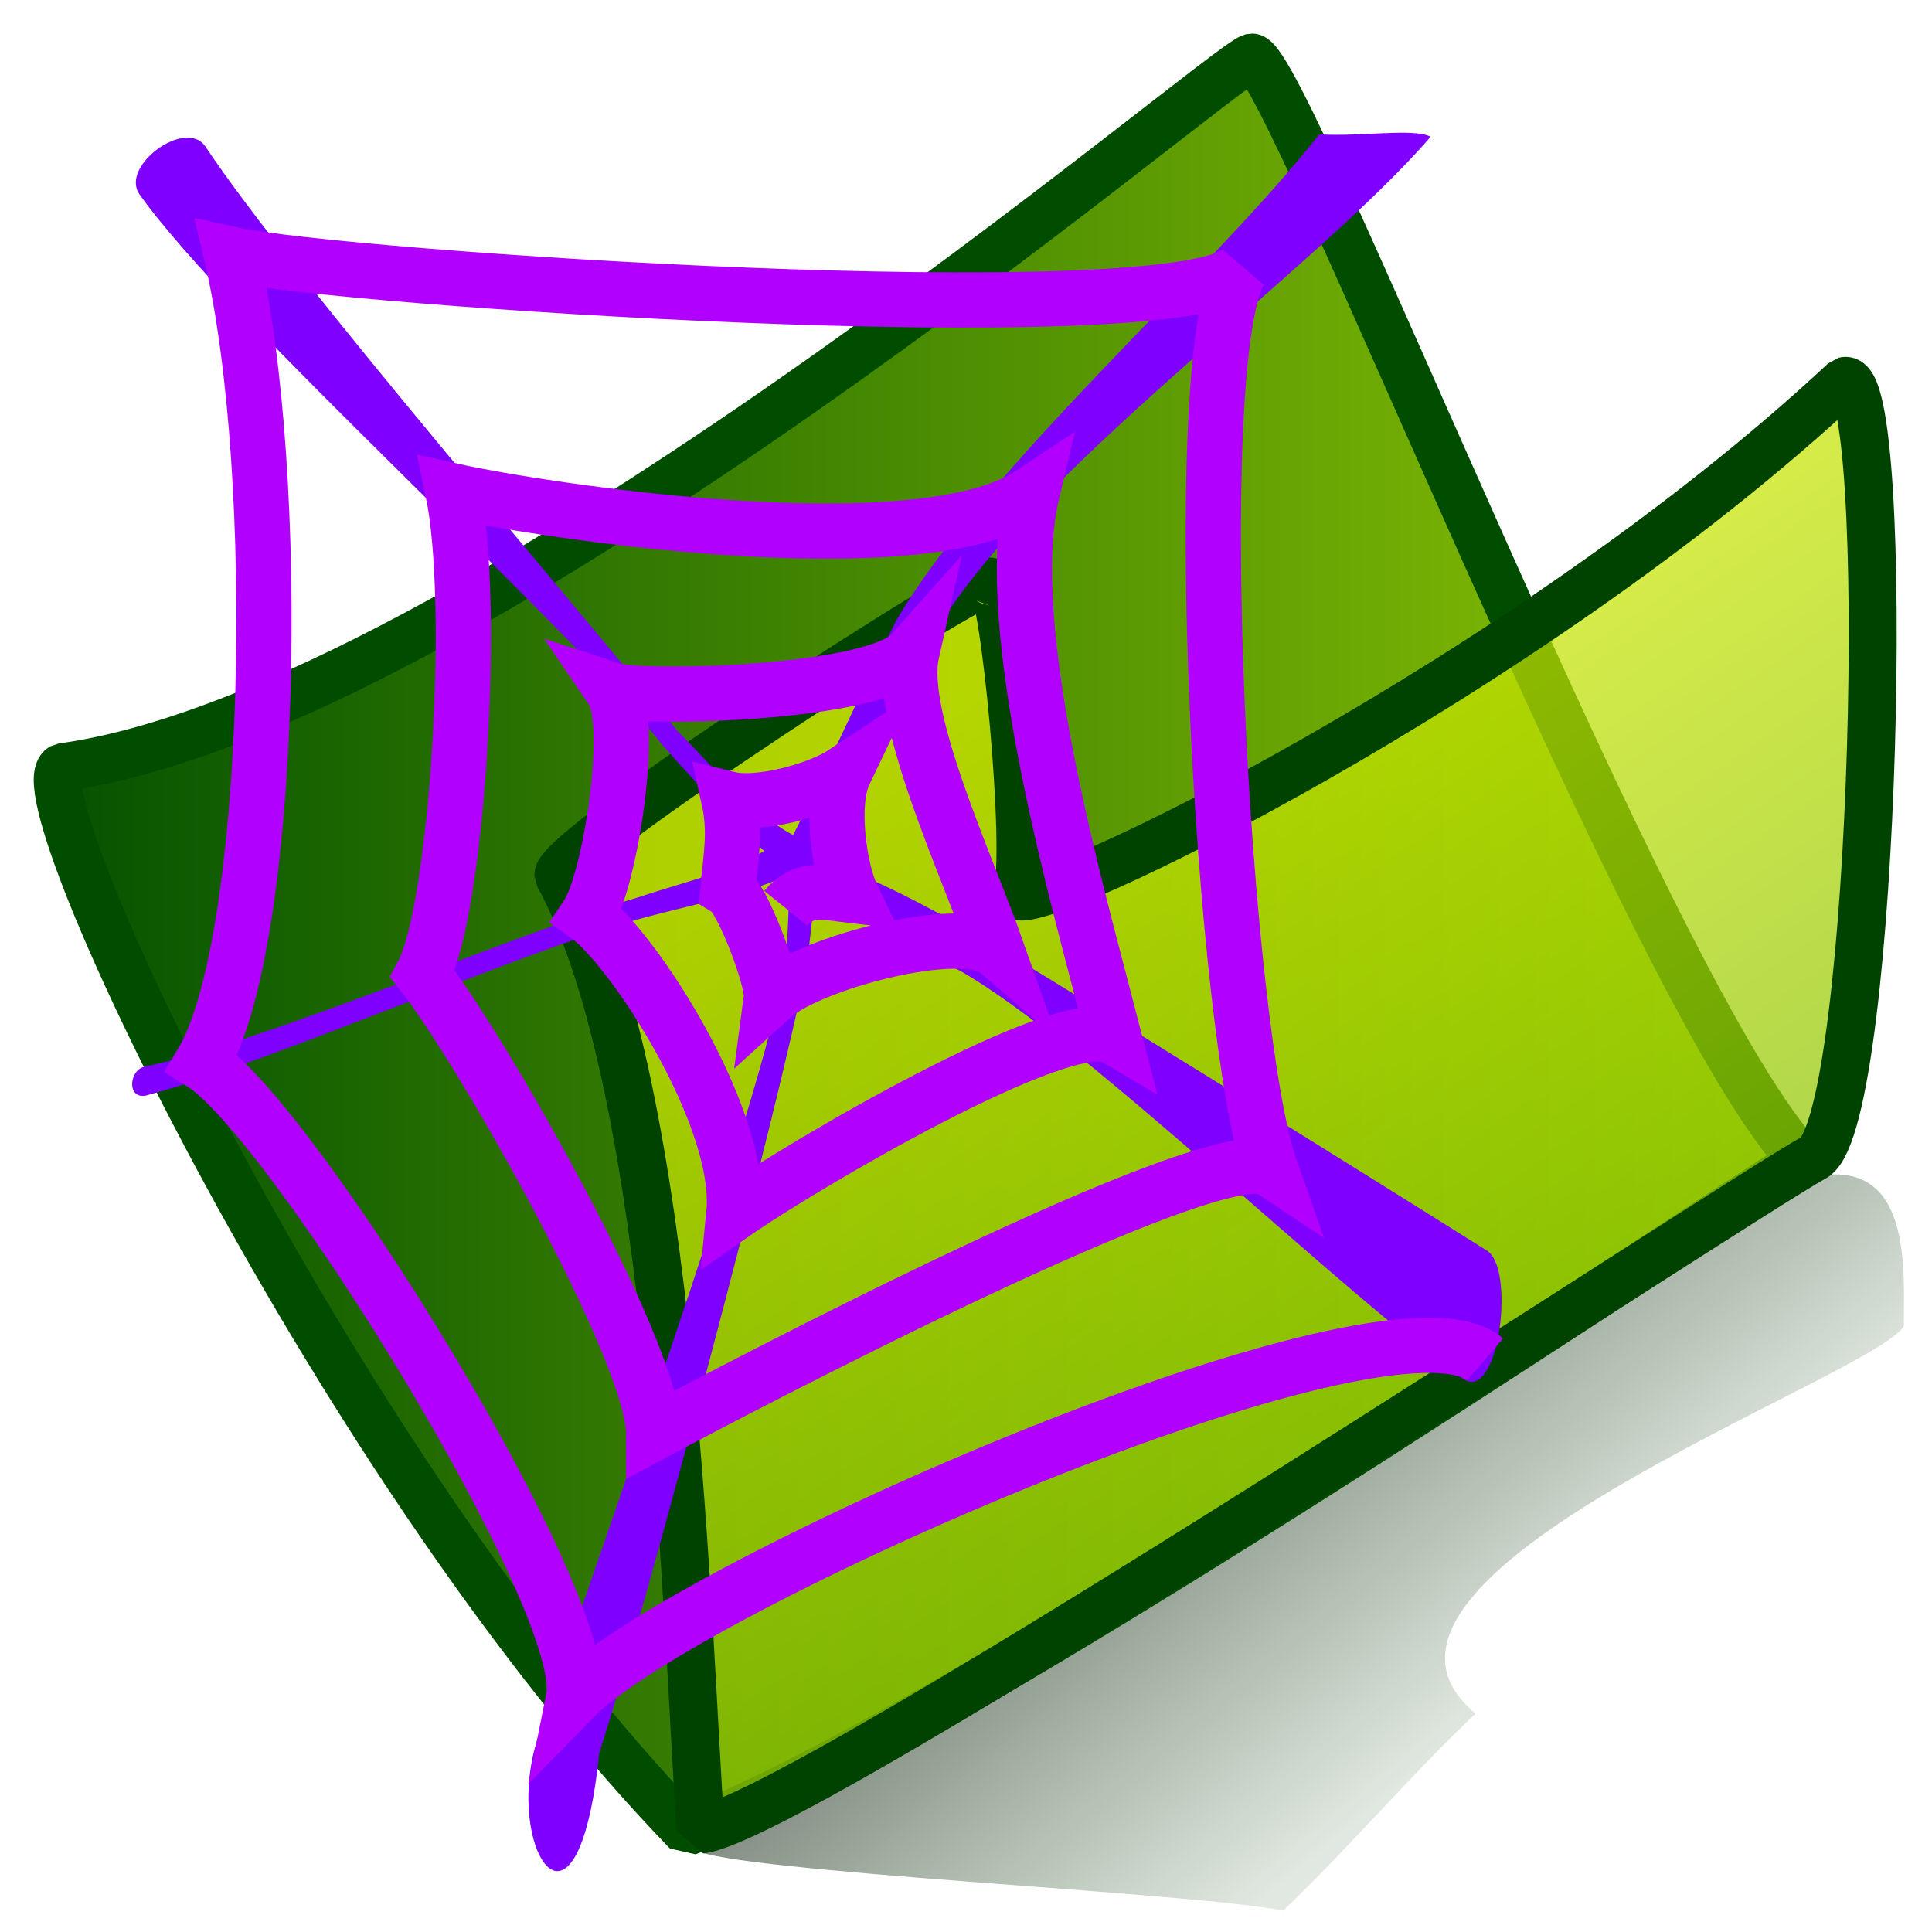
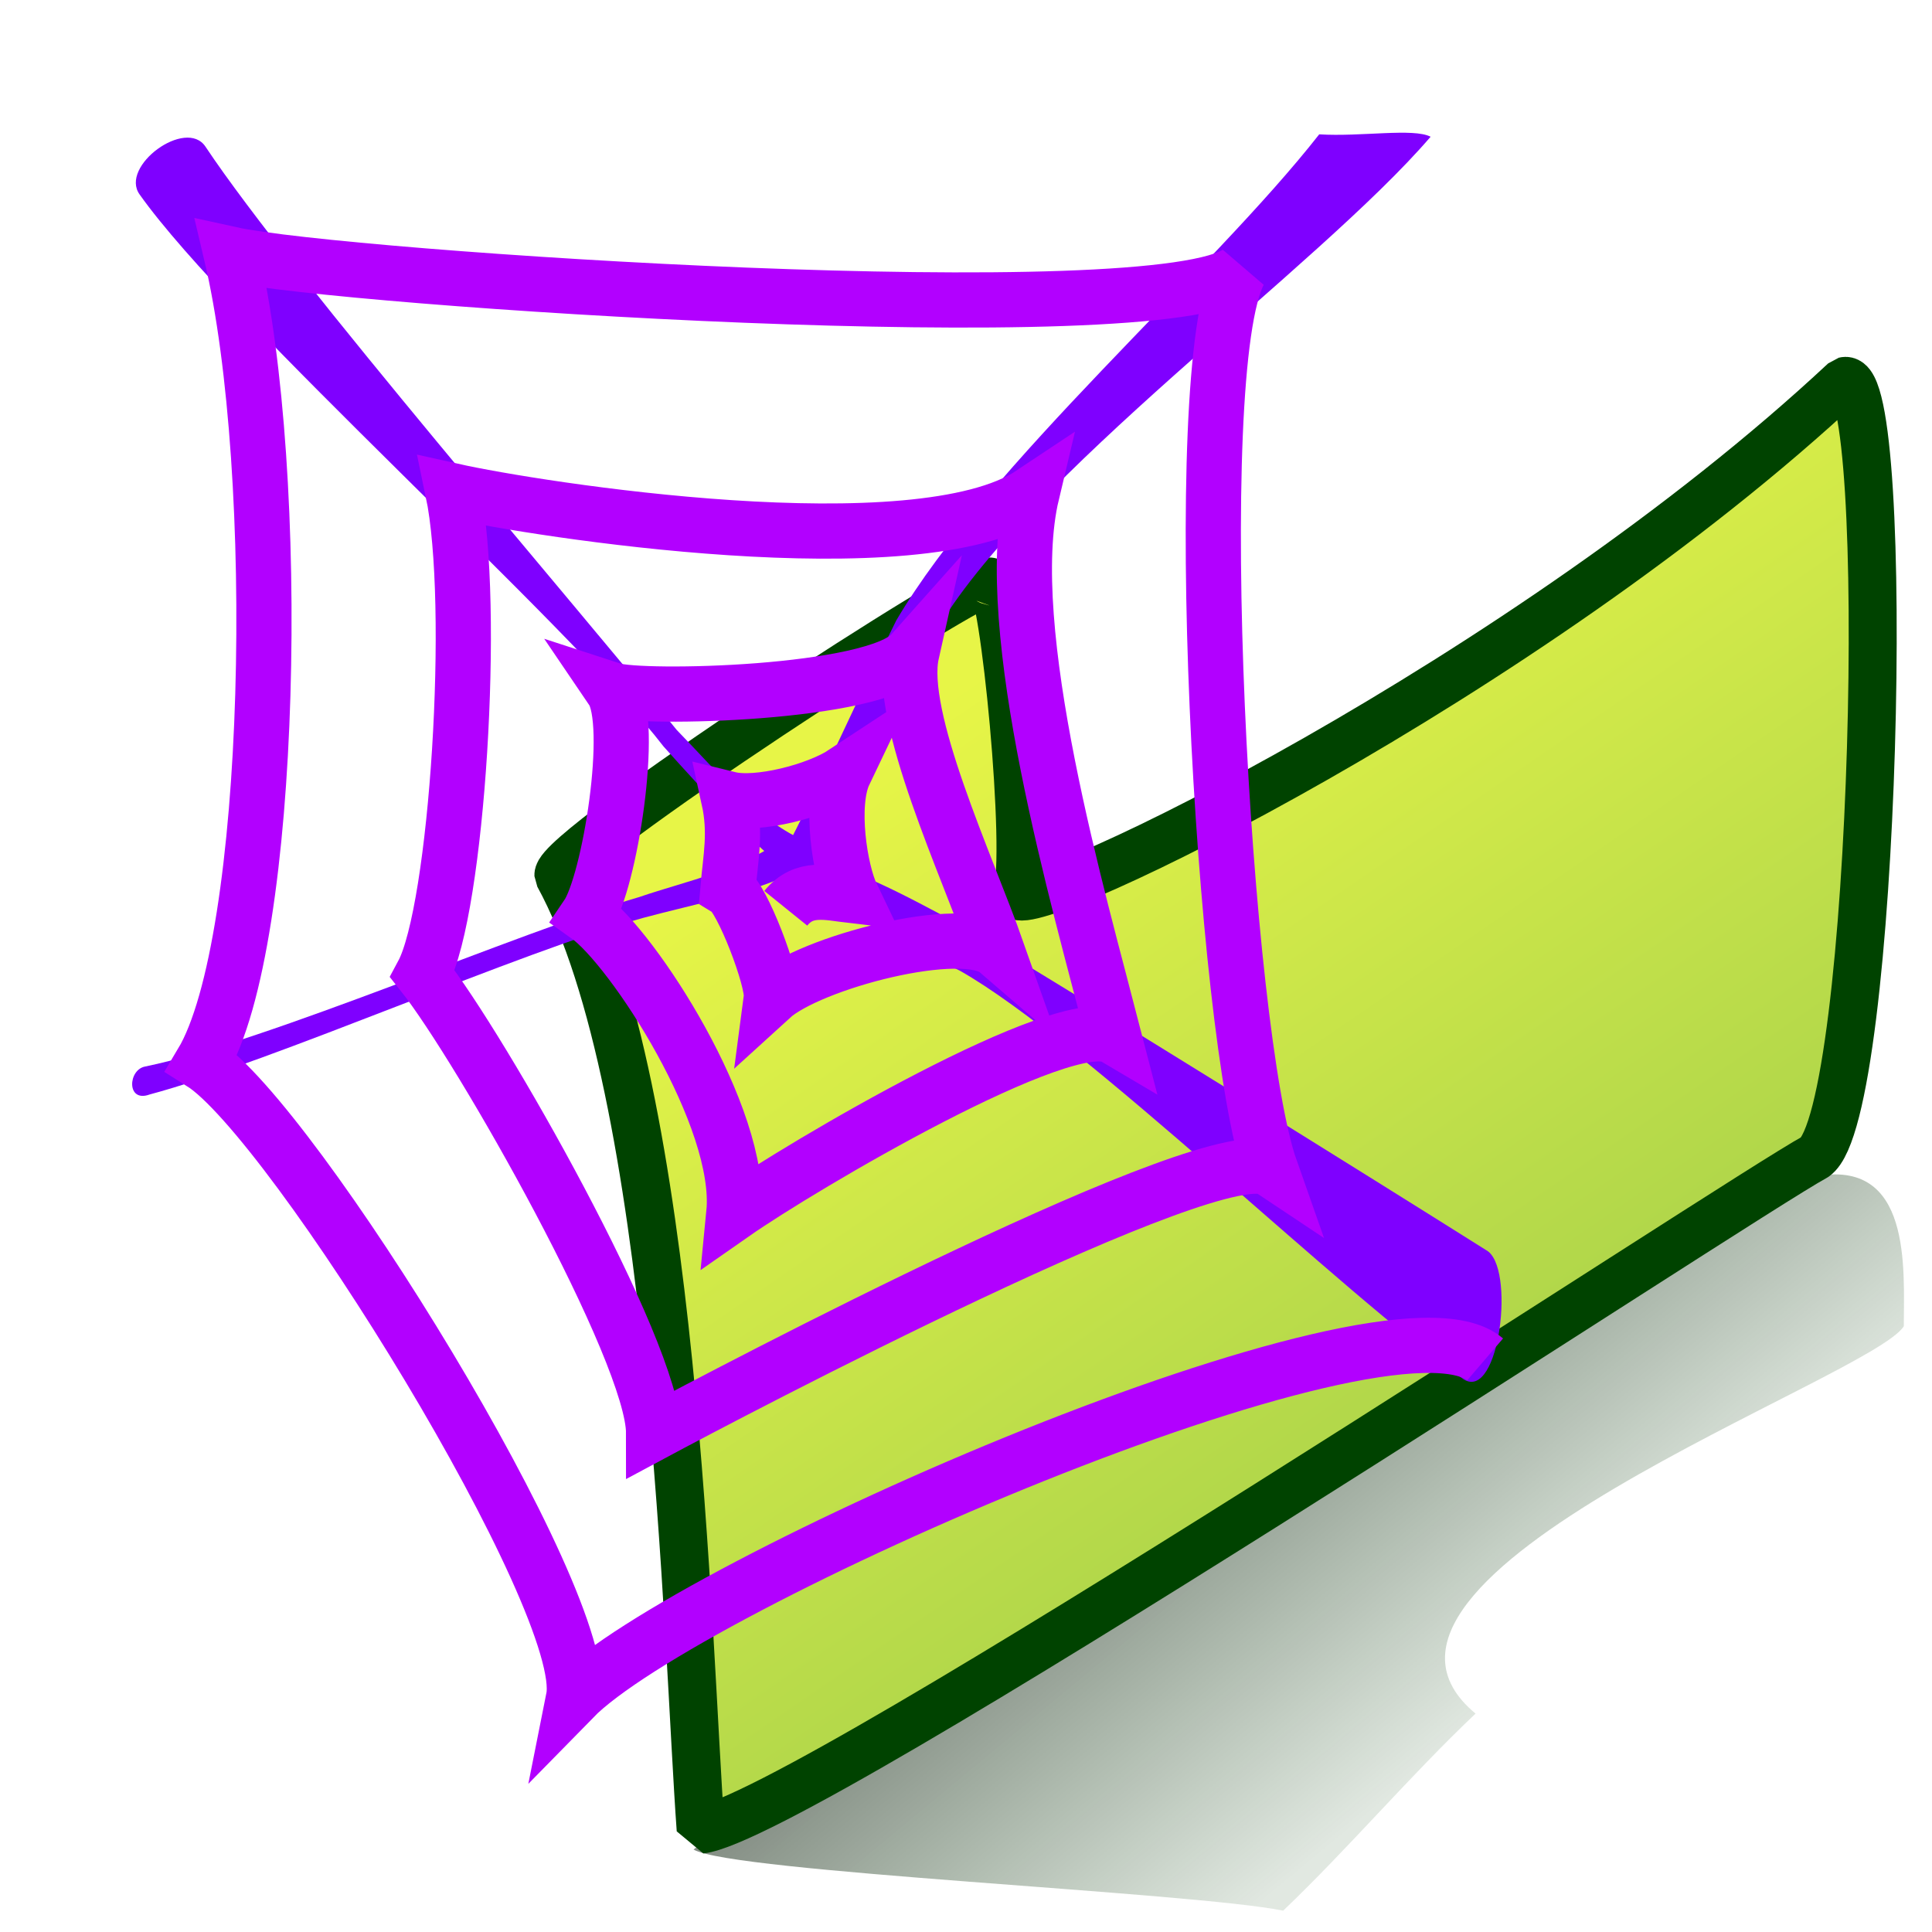
<svg xmlns="http://www.w3.org/2000/svg" xmlns:xlink="http://www.w3.org/1999/xlink" version="1.0" x="0" y="0" width="437.5" height="437.5" id="svg53">
  <defs id="defs55">
    <linearGradient id="linearGradient887">
      <stop style="stop-color:#004f00;stop-opacity:1;" offset="0" id="stop888" />
      <stop style="stop-color:#92c705;stop-opacity:1;" offset="1" id="stop889" />
    </linearGradient>
    <linearGradient id="linearGradient883">
      <stop style="stop-color:#def200;stop-opacity:1;" offset="0" id="stop884" />
      <stop style="stop-color:#92c705;stop-opacity:1;" offset="1" id="stop885" />
    </linearGradient>
    <linearGradient id="linearGradient838">
      <stop style="stop-color:#000000;stop-opacity:0.667;" offset="0" id="stop839" />
      <stop style="stop-color:#003a00;stop-opacity:0.118;" offset="1" id="stop840" />
    </linearGradient>
    <linearGradient x1="0.294" y1="0.188" x2="0.788" y2="0.562" id="linearGradient841" xlink:href="#linearGradient838" />
    <linearGradient x1="0.248" y1="0.25" x2="0.574" y2="0.766" id="linearGradient882" xlink:href="#linearGradient883" />
    <linearGradient x1="-1.26992203e-8" y1="-1.07800702e-9" x2="1" y2="-1.07800702e-9" id="linearGradient886" xlink:href="#linearGradient887" />
  </defs>
  <path d="M 157.052 418.82 C 165.65 423.956 270.157 428.496 290.571 432.671 C 305.424 418.486 319.145 402.263 334.141 388.041 C 296.567 356.922 423.863 312.062 431.118 300.319 C 431.118 287.355 433.038 262.022 410.739 266.461 C 339.329 300.418 186.217 396.61 157.052 418.82 z " style="font-size:12;fill:url(#linearGradient841);fill-opacity:1;fill-rule:evenodd;stroke-width:1;" id="path609" />
-   <path d="M 14.051 173.738 C 106.457 161.172 276.688 14.764 283.471 13.021 C 291.517 13.441 374.857 228.811 408.315 262.862 C 379.037 280.904 213.947 393.157 155.607 414.815 C 77.101 333.87 3.703 179.807 14.051 173.738 z " style="font-size:12;fill:url(#linearGradient886);fill-opacity:1;fill-rule:evenodd;stroke:#004d00;stroke-width:10.866;stroke-linejoin:bevel;" id="path164" />
  <path d="M 158.665 414.315 C 155.571 372.135 152.975 246.539 126.444 198.187 C 126.227 192.035 222.01 129.894 224.26 131.718 C 227.335 131.753 233.326 193.651 230.223 202.657 C 233.378 208.053 345.515 153.666 417.683 86.272 C 428.647 83.664 424.916 252.17 411.002 261.996 C 393.853 271.302 181.532 411.731 158.665 414.315 z " style="font-size:12;fill:url(#linearGradient882);fill-opacity:0.72;fill-rule:evenodd;stroke:#004300;stroke-width:10.866;stroke-linejoin:bevel;stroke-dashoffset:0;" id="path163" />
  <path d="M 331.475 312.367 C 304.364 293.438 245.464 235.698 217.349 219.81 C 205.469 214.185 192.811 201.35 180.239 200.262 L 180.52 193.64 C 193.4 196.307 205.058 202.84 217.199 209.289 C 245.016 225.93 308.93 265.707 336.512 283.075 C 343.264 286.623 339.584 317.358 331.475 312.367 z " style="font-size:12;fill:#7f00ff;fill-opacity:1;stroke-width:1;" id="path573" />
  <path d="M 176.962 194.189 C 185.282 178.501 194.416 157.664 202.956 140.5 C 223.812 105.078 274.189 61.735 298.735 30.422 C 308.227 31.009 320.077 28.941 323.962 30.966 C 298.278 60.868 232.065 107.722 211.571 143.585 C 202.972 162.41 189.977 180.793 182.056 199.987 L 176.962 194.189 z " style="font-size:12;fill:#7f00ff;fill-opacity:1;stroke-width:1;" id="path577" />
  <path d="M 179.815 198.26 C 170.737 191.665 159.265 179.066 150.266 169.044 C 128.943 141.341 52.049 72.857 31.632 44.06 C 26.986 37.654 42.146 26.561 46.542 33.226 C 66.206 62.794 131.45 138.244 153.229 165.281 C 162.598 174.893 171.468 185.925 183.091 190.801 L 179.815 198.26 z " style="font-size:12;fill:#7f00ff;fill-opacity:1;stroke-width:1;" id="path578" />
  <path d="M 181.093 197.027 C 169.769 202.5 157.493 204.659 145.699 207.839 C 117.845 215.475 61.755 240.392 33.871 247.849 C 28.605 249.774 28.962 242.213 32.882 241.511 C 61.001 235.733 116.99 211.219 144.758 203.134 C 155.712 199.379 167.909 197.095 177.817 189.568 L 181.093 197.027 z " style="font-size:12;fill:#7f00ff;fill-opacity:1;stroke-width:1;" id="path579" />
-   <path d="M 184.484 195.417 C 184.658 203.121 183.665 210.584 182.744 218.184 C 176.547 250.524 145.697 366.115 135.698 396.942 C 130.718 446.276 112.899 417.051 122.412 391.754 C 132.073 361.034 172.924 249.872 177.946 217.471 C 178.367 211.438 178.996 201.862 178.359 197.33 L 184.484 195.417 z " style="font-size:12;fill:#7f00ff;fill-opacity:1;stroke-width:1;" id="path580" />
  <path d="M 177.937 205.681 C 182.064 200.566 187.367 202.148 192.861 202.788 C 190.232 197.323 187.79 182.16 191.216 174.996 C 184.93 179.137 171.475 182.528 165.032 180.932 C 166.712 188.605 165.446 194.204 164.83 201.36 C 168.1 203.317 175.153 222.047 174.653 225.884 C 183.336 217.965 218.207 208.794 225.826 215.343 C 218.964 195.895 203.218 162.397 206.462 147.877 C 198.052 157.32 145.159 158.372 138.661 156.254 C 143.818 163.855 138.061 199.849 132.971 207.341 C 143.243 214.607 168.302 253.106 166.183 274.724 C 181.193 264.241 241.546 228.531 252.282 234.854 C 244.3 203.877 226.394 142.408 233.675 111.76 C 207.758 129.037 121.155 115.319 102.533 111.159 C 107.927 136.839 103.528 205.985 95.697 220.549 C 108.704 236.922 148.011 306.081 148.011 324.495 C 164.256 315.782 275.888 256.936 287.714 264.796 C 276.938 234.226 268.647 83.685 280.68 61.518 C 262.341 75.521 77.096 63.035 52.374 57.596 C 64.029 106.864 62.002 213.38 45.695 240.681 C 66.118 253.514 134.132 363.137 129.869 384.561 C 154.919 358.964 314.267 288.97 336.3 307.837 " style="font-size:12;fill:none;fill-opacity:1;fill-rule:evenodd;stroke:#b200ff;stroke-width:12.5;" id="path586" />
</svg>